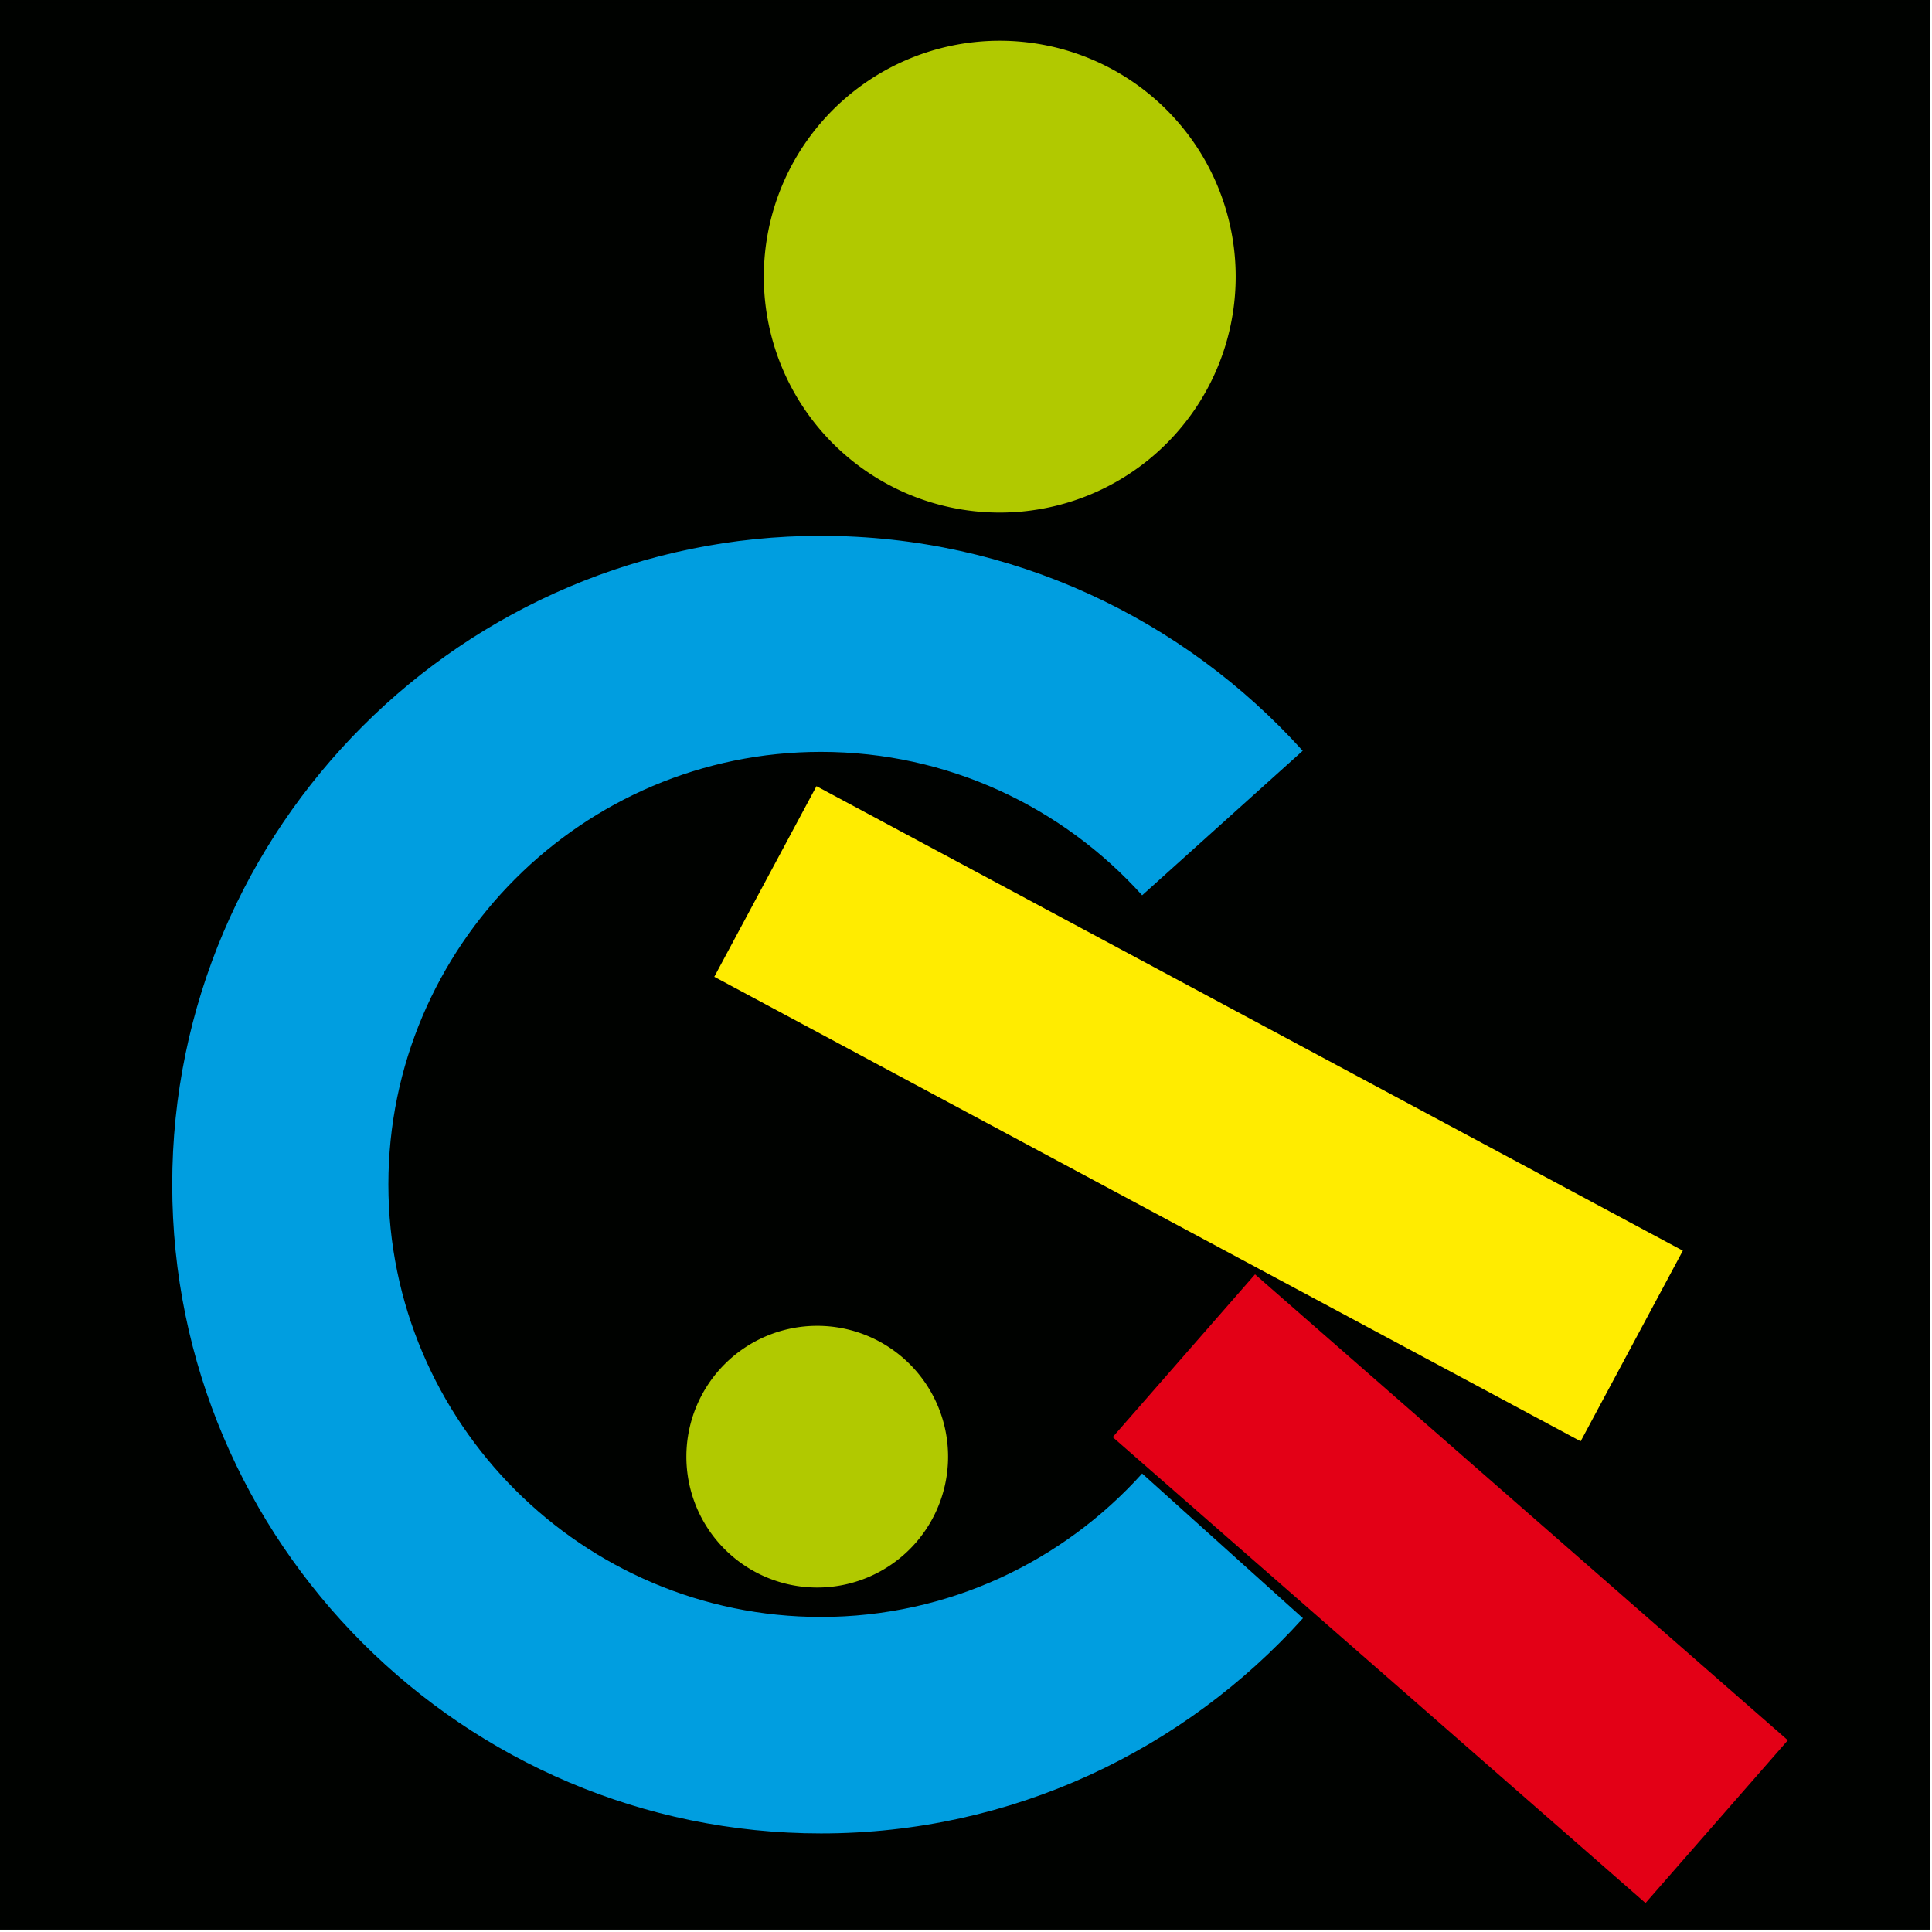
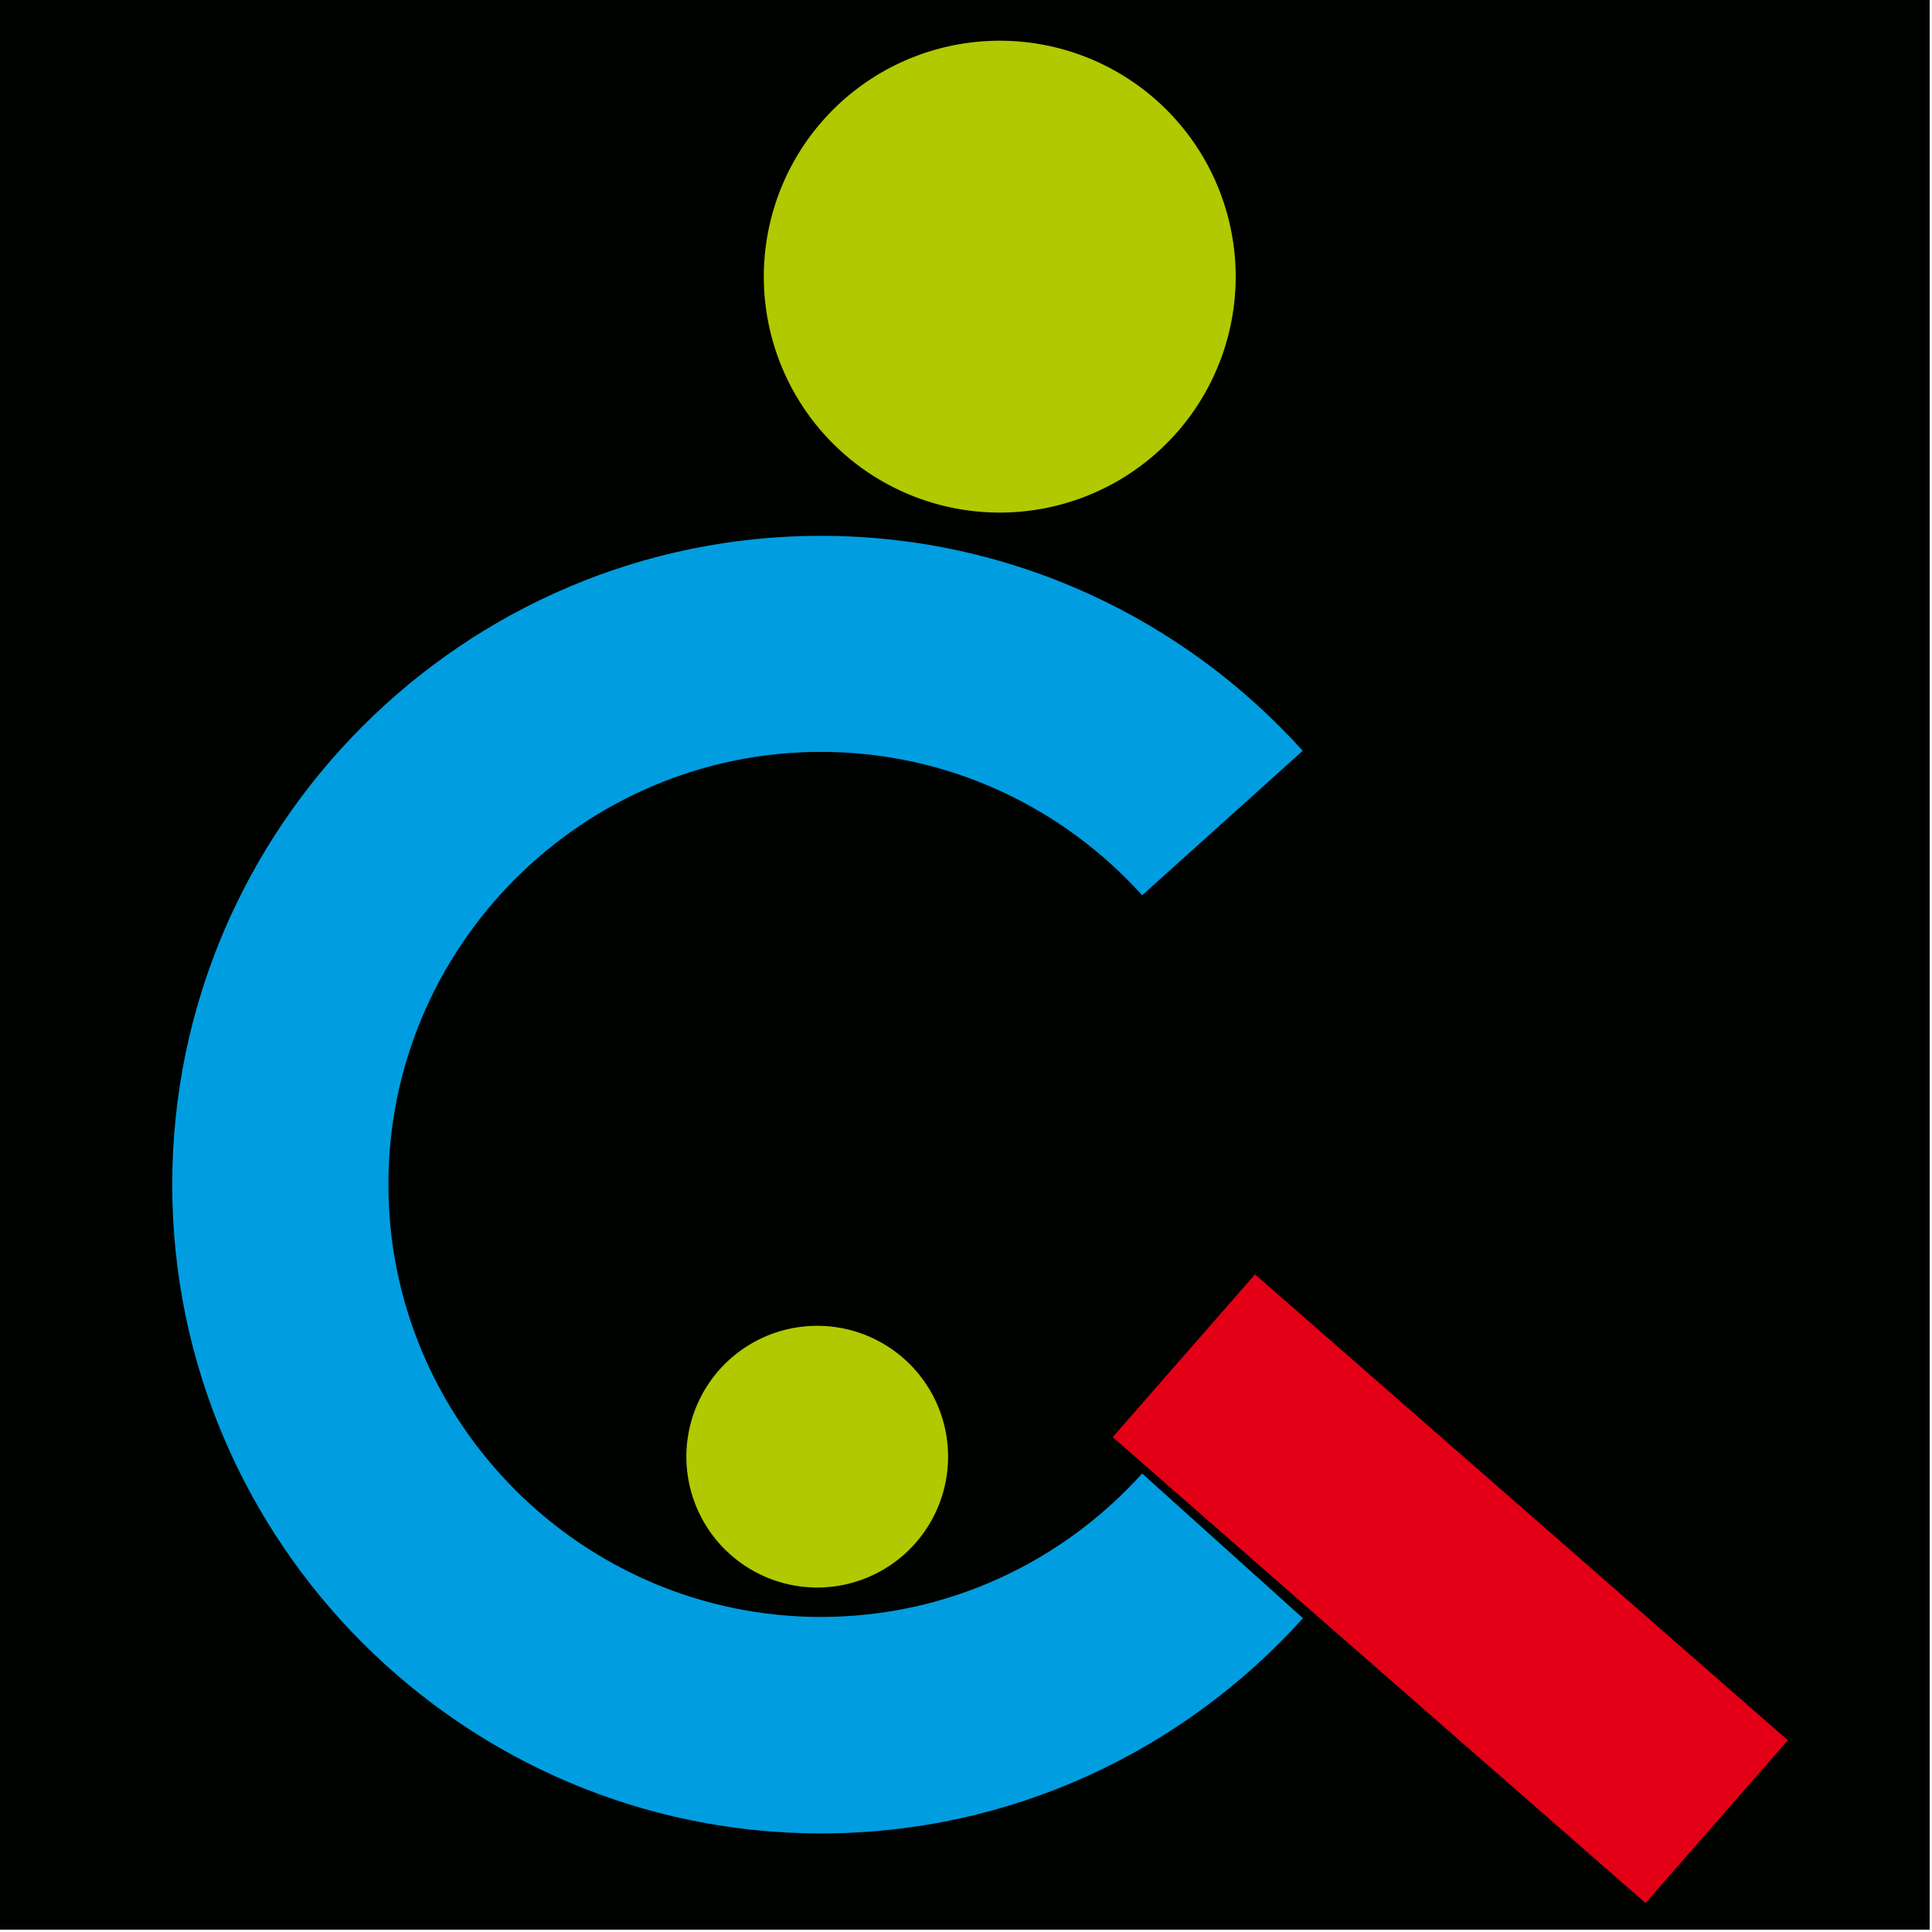
<svg xmlns="http://www.w3.org/2000/svg" xmlns:ns1="http://www.inkscape.org/namespaces/inkscape" xmlns:ns2="http://sodipodi.sourceforge.net/DTD/sodipodi-0.dtd" width="50mm" height="50mm" viewBox="0 0 50 50" version="1.1" id="svg542" xml:space="preserve" ns1:version="1.2.1 (9c6d41e410, 2022-07-14)" ns2:docname="Logo.svg">
  <ns2:namedview id="namedview544" pagecolor="#ffffff" bordercolor="#666666" borderopacity="1.0" ns1:showpageshadow="2" ns1:pageopacity="0.0" ns1:pagecheckerboard="0" ns1:deskcolor="#d1d1d1" ns1:document-units="mm" showgrid="false" ns1:zoom="2.3786088" ns1:cx="86.605246" ns1:cy="143.78152" ns1:window-width="1920" ns1:window-height="1125" ns1:window-x="0" ns1:window-y="0" ns1:window-maximized="1" ns1:current-layer="layer1" />
  <defs id="defs539" />
  <g ns1:label="Layer 1" ns1:groupmode="layer" id="layer1">
    <g id="g604" transform="matrix(0.359,0,0,0.359,-1.603,-1.999)">
      <path d="M 4.569,5.669 V 144.567 H 143.467 V 5.669 Z" style="fill:#000200;fill-rule:evenodd;stroke:#000200;stroke-width:0.216;stroke-linecap:butt;stroke-linejoin:miter;stroke-dasharray:none" id="path580" />
      <path d="m 63.378,101.145 a 9.433,9.433 0 0 1 9.433,9.433 9.433,9.433 0 1 1 -9.433,-9.433 z" style="fill:#b1c900;fill-rule:evenodd" id="path582" />
      <path d="M 76.537,8.504 A 17.008,17.008 0 0 1 93.544,25.512 17.008,17.008 0 1 1 76.537,8.504 Z" style="fill:#b1c900;fill-rule:evenodd" id="path584" />
-       <path d="m 63.324,62.243 -7.367,13.741 62.455,33.486 7.367,-13.741 z" style="fill:#ffec00;fill-rule:evenodd" id="path586" />
      <path d="m 94.939,97.435 -10.261,11.734 38.41,33.587 10.261,-11.734 z" style="fill:#e30016;fill-rule:evenodd" id="path588" />
      <path d="m 63.652,44.196 c 13.755,0 26.153,5.991 34.724,15.496 L 86.801,70.109 c -5.714,-6.342 -13.983,-10.339 -23.157,-10.339 -17.174,0 -31.181,14.007 -31.181,31.181 0,17.174 14.007,31.181 31.181,31.181 9.174,0 17.442,-3.998 23.157,-10.34 l 11.592,10.432 c -8.572,9.515 -20.977,15.514 -34.74,15.514 -25.761,0 -46.772,-21.011 -46.772,-46.772 0,-25.761 21.011,-46.772 46.772,-46.772 z" style="fill:#009ee0;fill-rule:evenodd" id="path590" />
    </g>
  </g>
</svg>